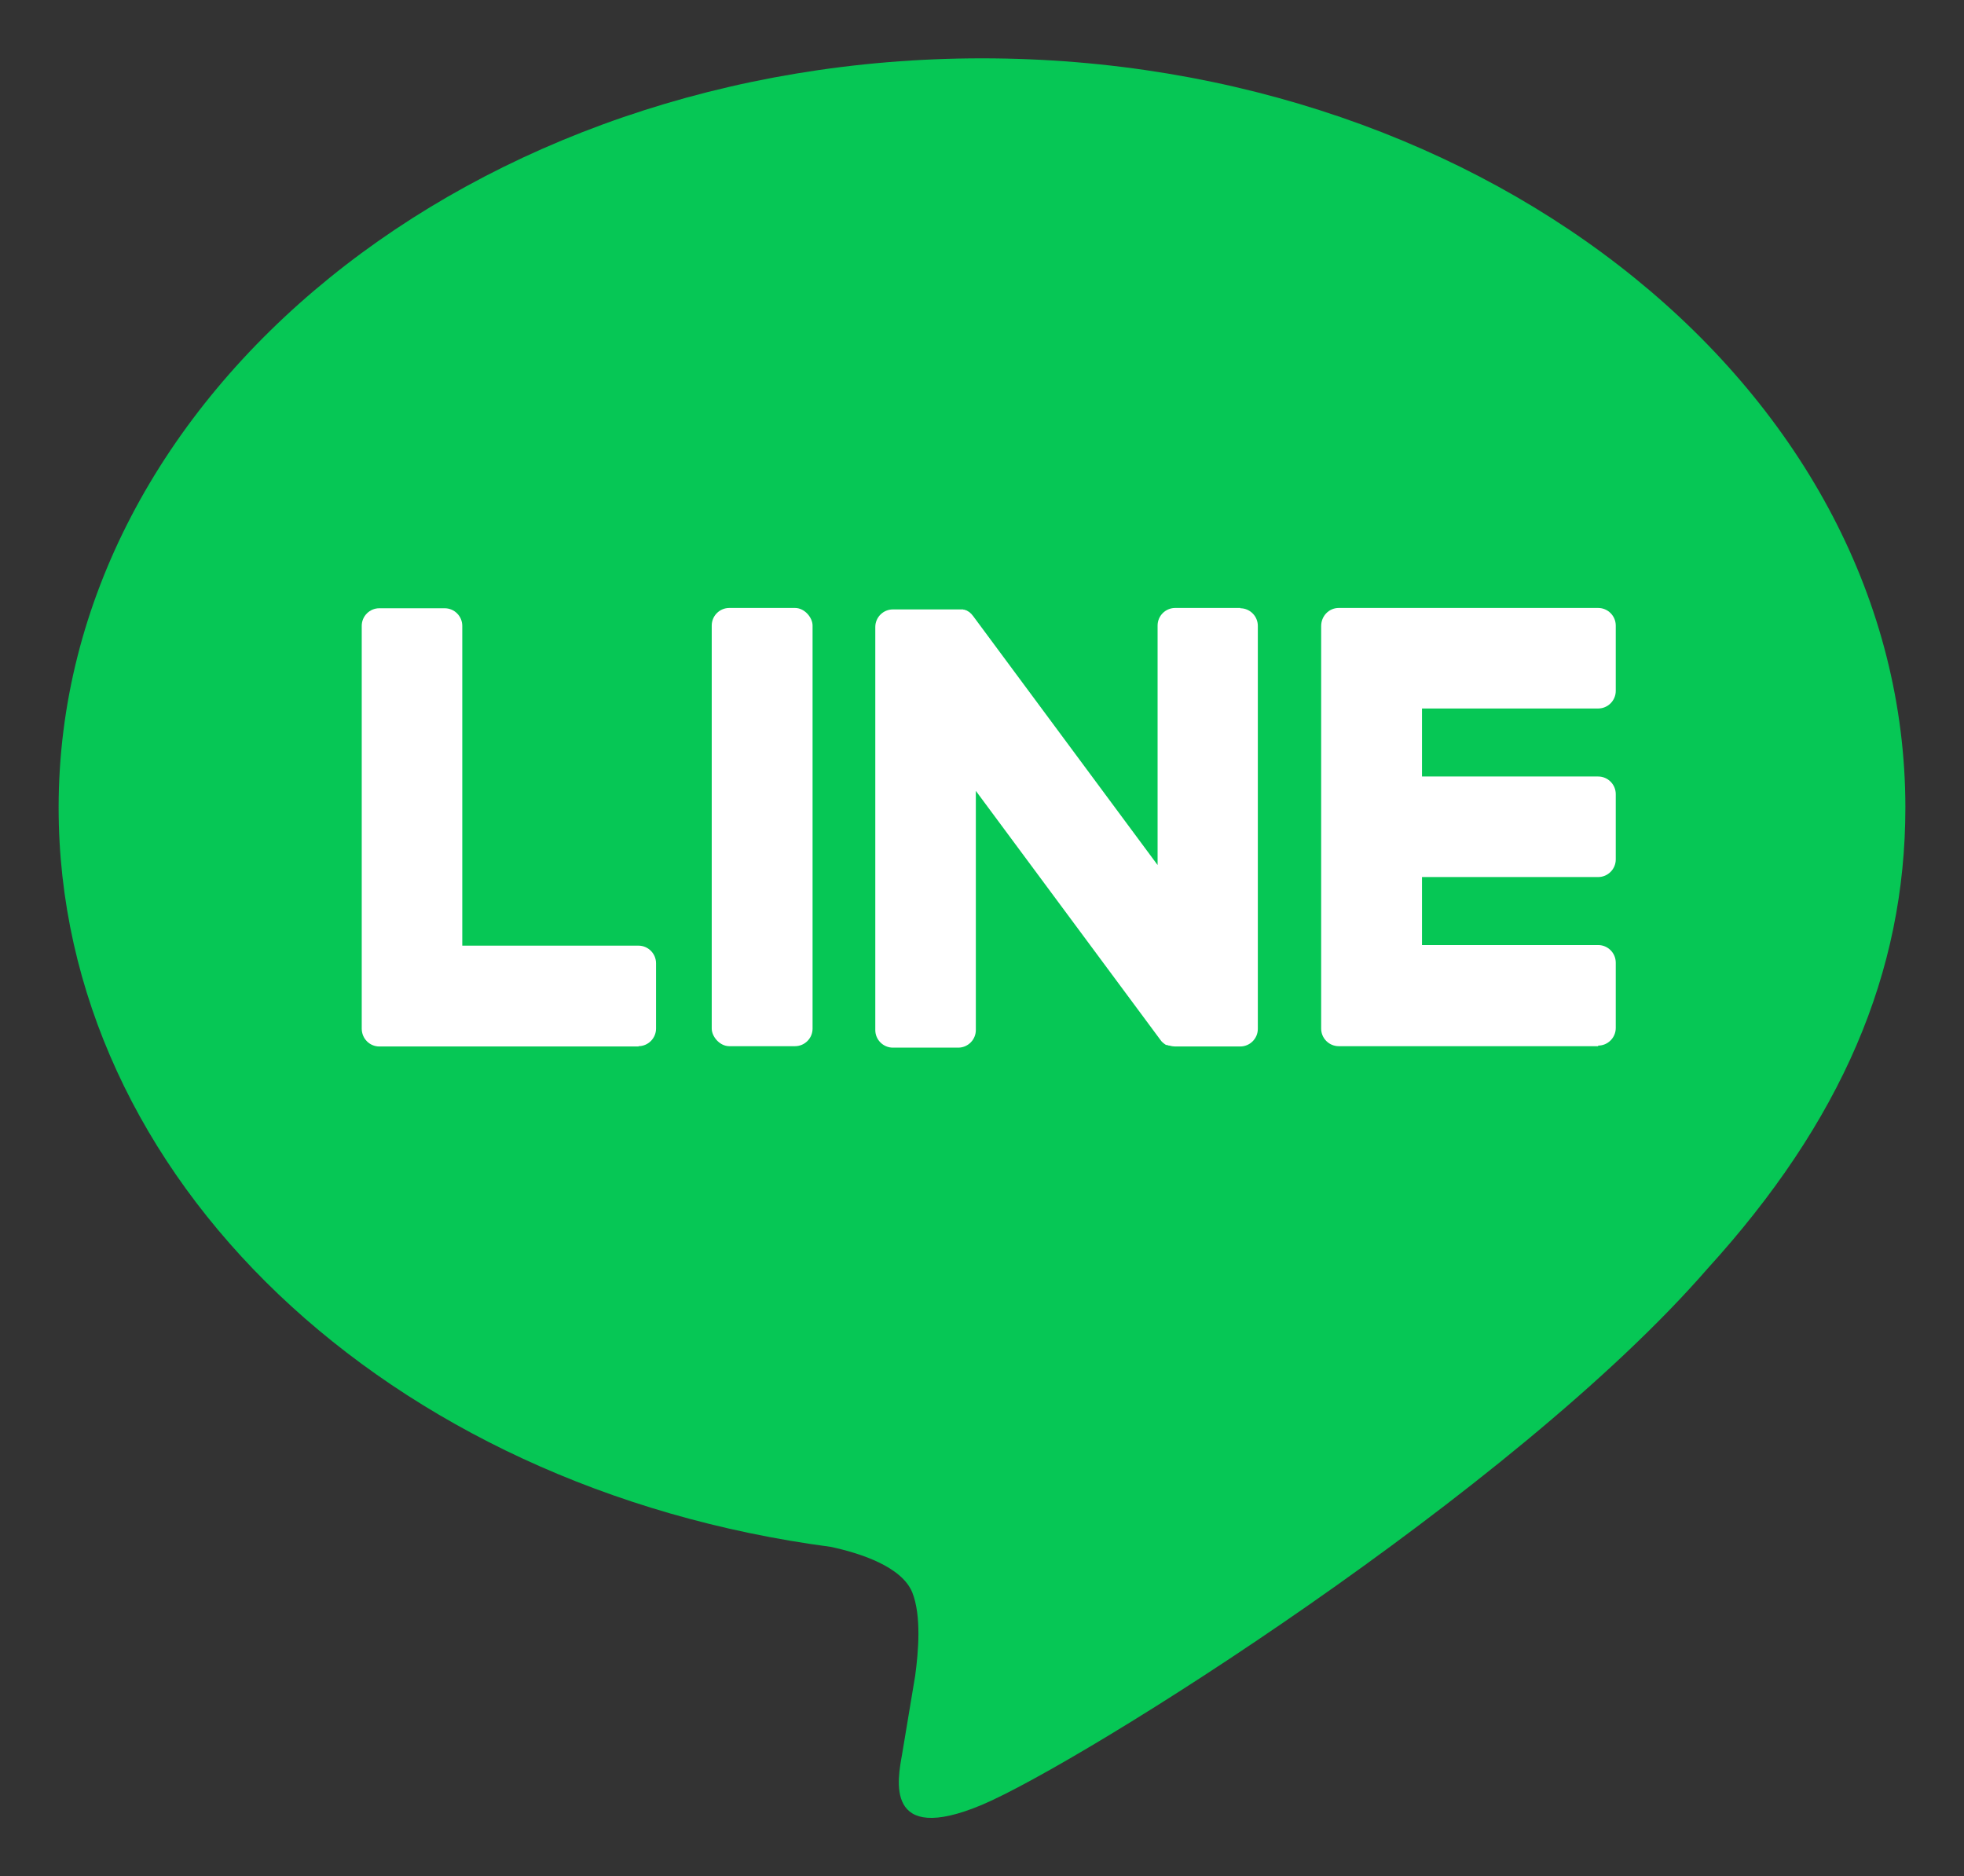
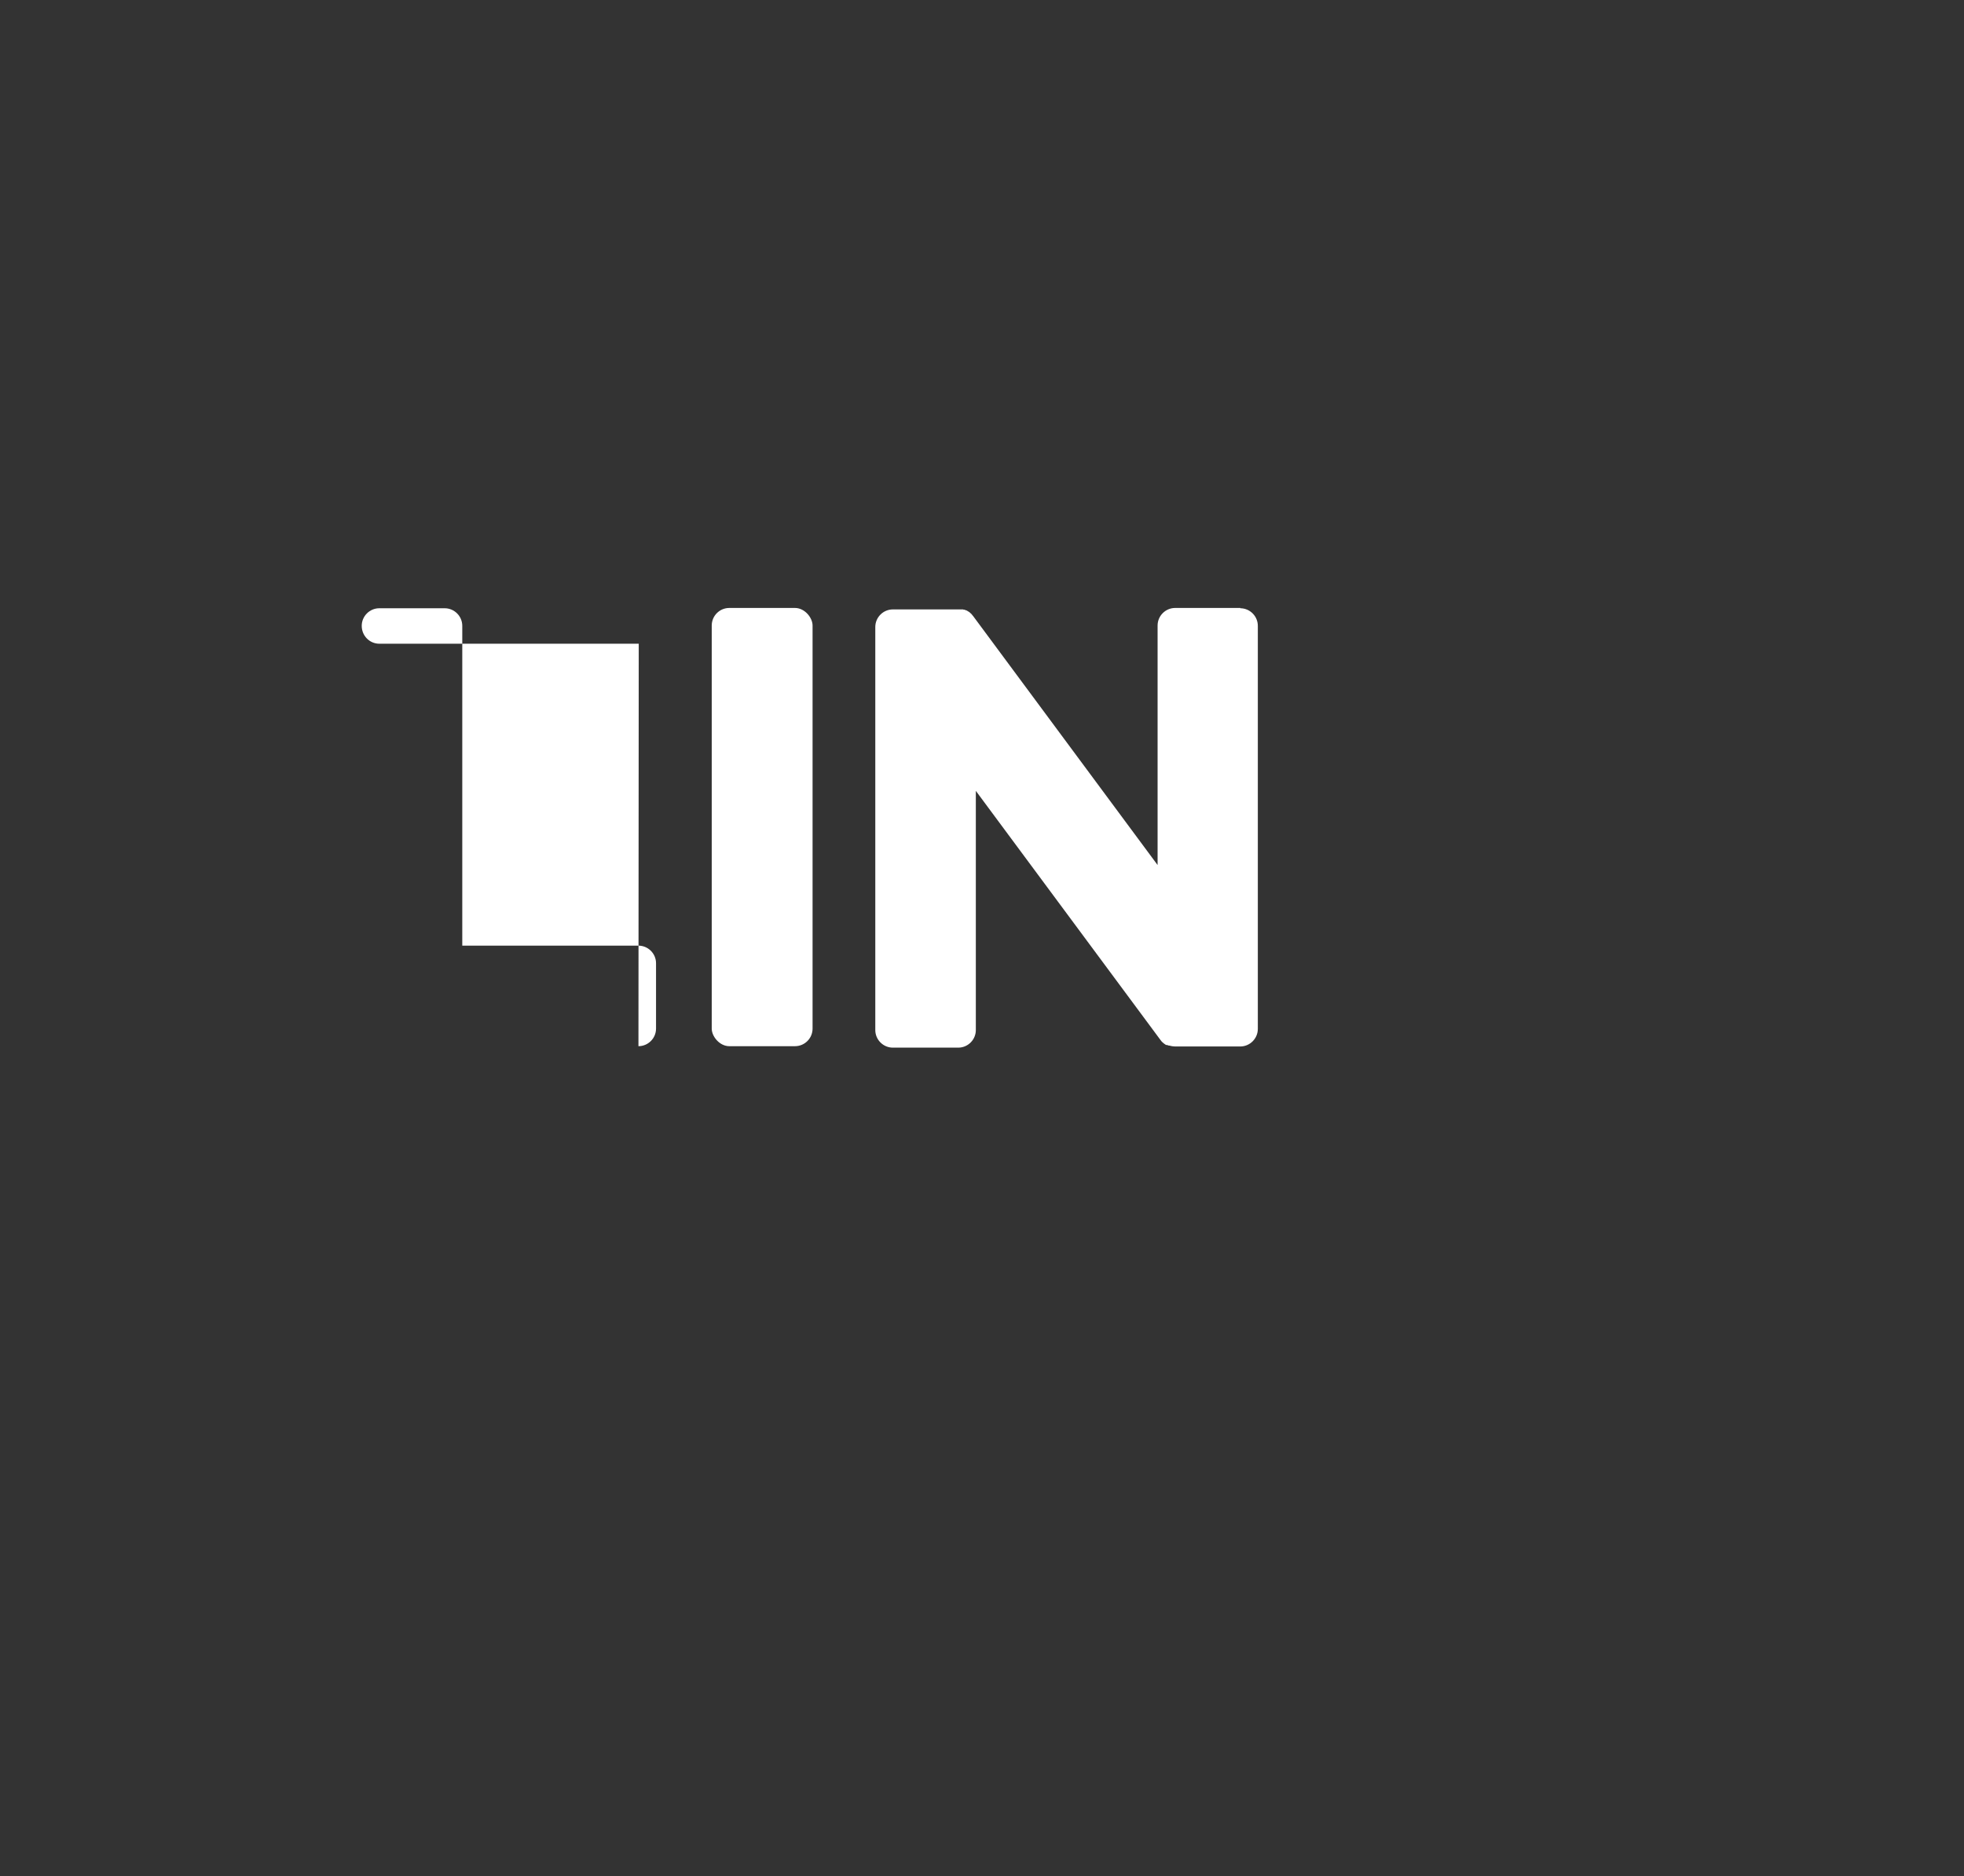
<svg xmlns="http://www.w3.org/2000/svg" id="c" viewBox="0 0 67 64">
  <rect x="0" y="0" width="67" height="64" fill="#333333" stroke="none" />
-   <path d="M65,27.55c0-14.1-14.13-25.56-31.5-25.56S2,13.45,2,27.55c0,12.64,11.21,23.22,26.34,25.22,1.03.22,2.42.68,2.78,1.55.32.8.21,2.04.1,2.85,0,0-.37,2.22-.45,2.7-.14.8-.63,3.11,2.73,1.7,3.36-1.42,18.14-10.68,24.75-18.29h0c4.56-5.01,6.75-10.09,6.75-15.73Z" style="fill:#06c755;" />
-   <path d="M54.52,35.69h-8.85c-.33,0-.6-.27-.6-.6h0v-13.73h0c0-.35.27-.62.6-.62h8.85c.33,0,.6.27.6.6v2.23c0,.33-.27.6-.6.6h-6.01v2.32h6.01c.33,0,.6.27.6.6v2.23c0,.33-.27.6-.6.6h-6.01v2.32h6.01c.33,0,.6.27.6.6v2.23c0,.33-.27.6-.6.6Z" style="fill:#fff;" />
-   <path d="M21.78,35.69c.33,0,.6-.27.6-.6v-2.23c0-.33-.27-.6-.6-.6h-6.01v-10.91c0-.33-.27-.6-.6-.6h-2.23c-.33,0-.6.27-.6.6v13.74h0c0,.34.27.61.6.61h8.85Z" style="fill:#fff;" />
+   <path d="M21.78,35.69c.33,0,.6-.27.6-.6v-2.23c0-.33-.27-.6-.6-.6h-6.01v-10.91c0-.33-.27-.6-.6-.6h-2.23c-.33,0-.6.27-.6.6h0c0,.34.27.61.6.61h8.85Z" style="fill:#fff;" />
  <rect x="24.28" y="20.74" width="3.44" height="14.95" rx=".6" ry=".6" style="fill:#fff;" />
  <path d="M42.32,20.74h-2.23c-.33,0-.6.27-.6.6v8.17l-6.29-8.49s-.03-.04-.05-.06c0,0,0,0,0,0-.01-.01-.02-.03-.04-.04,0,0,0,0-.01-.01-.01,0-.02-.02-.03-.03,0,0-.01,0-.02-.01-.01,0-.02-.01-.03-.02,0,0-.01,0-.02-.01-.01,0-.02-.01-.03-.02,0,0-.01,0-.02,0-.01,0-.02-.01-.04-.02,0,0-.01,0-.02,0-.01,0-.02,0-.04-.01,0,0-.01,0-.02,0-.01,0-.02,0-.04,0,0,0-.02,0-.03,0-.01,0-.02,0-.03,0-.01,0-.02,0-.03,0,0,0-.01,0-.02,0h-2.22c-.33,0-.6.27-.6.6v13.75c0,.33.27.6.6.6h2.23c.33,0,.6-.27.6-.6v-8.16l6.3,8.5c.04.06.1.11.16.15,0,0,0,0,0,0,.01,0,.02.02.04.02,0,0,.01,0,.02,0,0,0,.02,0,.03.01,0,0,.02,0,.03.01,0,0,.01,0,.02,0,.01,0,.03,0,.04.01,0,0,0,0,0,0,.05.01.1.02.16.02h2.22c.33,0,.6-.27.6-.6v-13.75c0-.33-.27-.6-.6-.6Z" style="fill:#fff;" />
</svg>